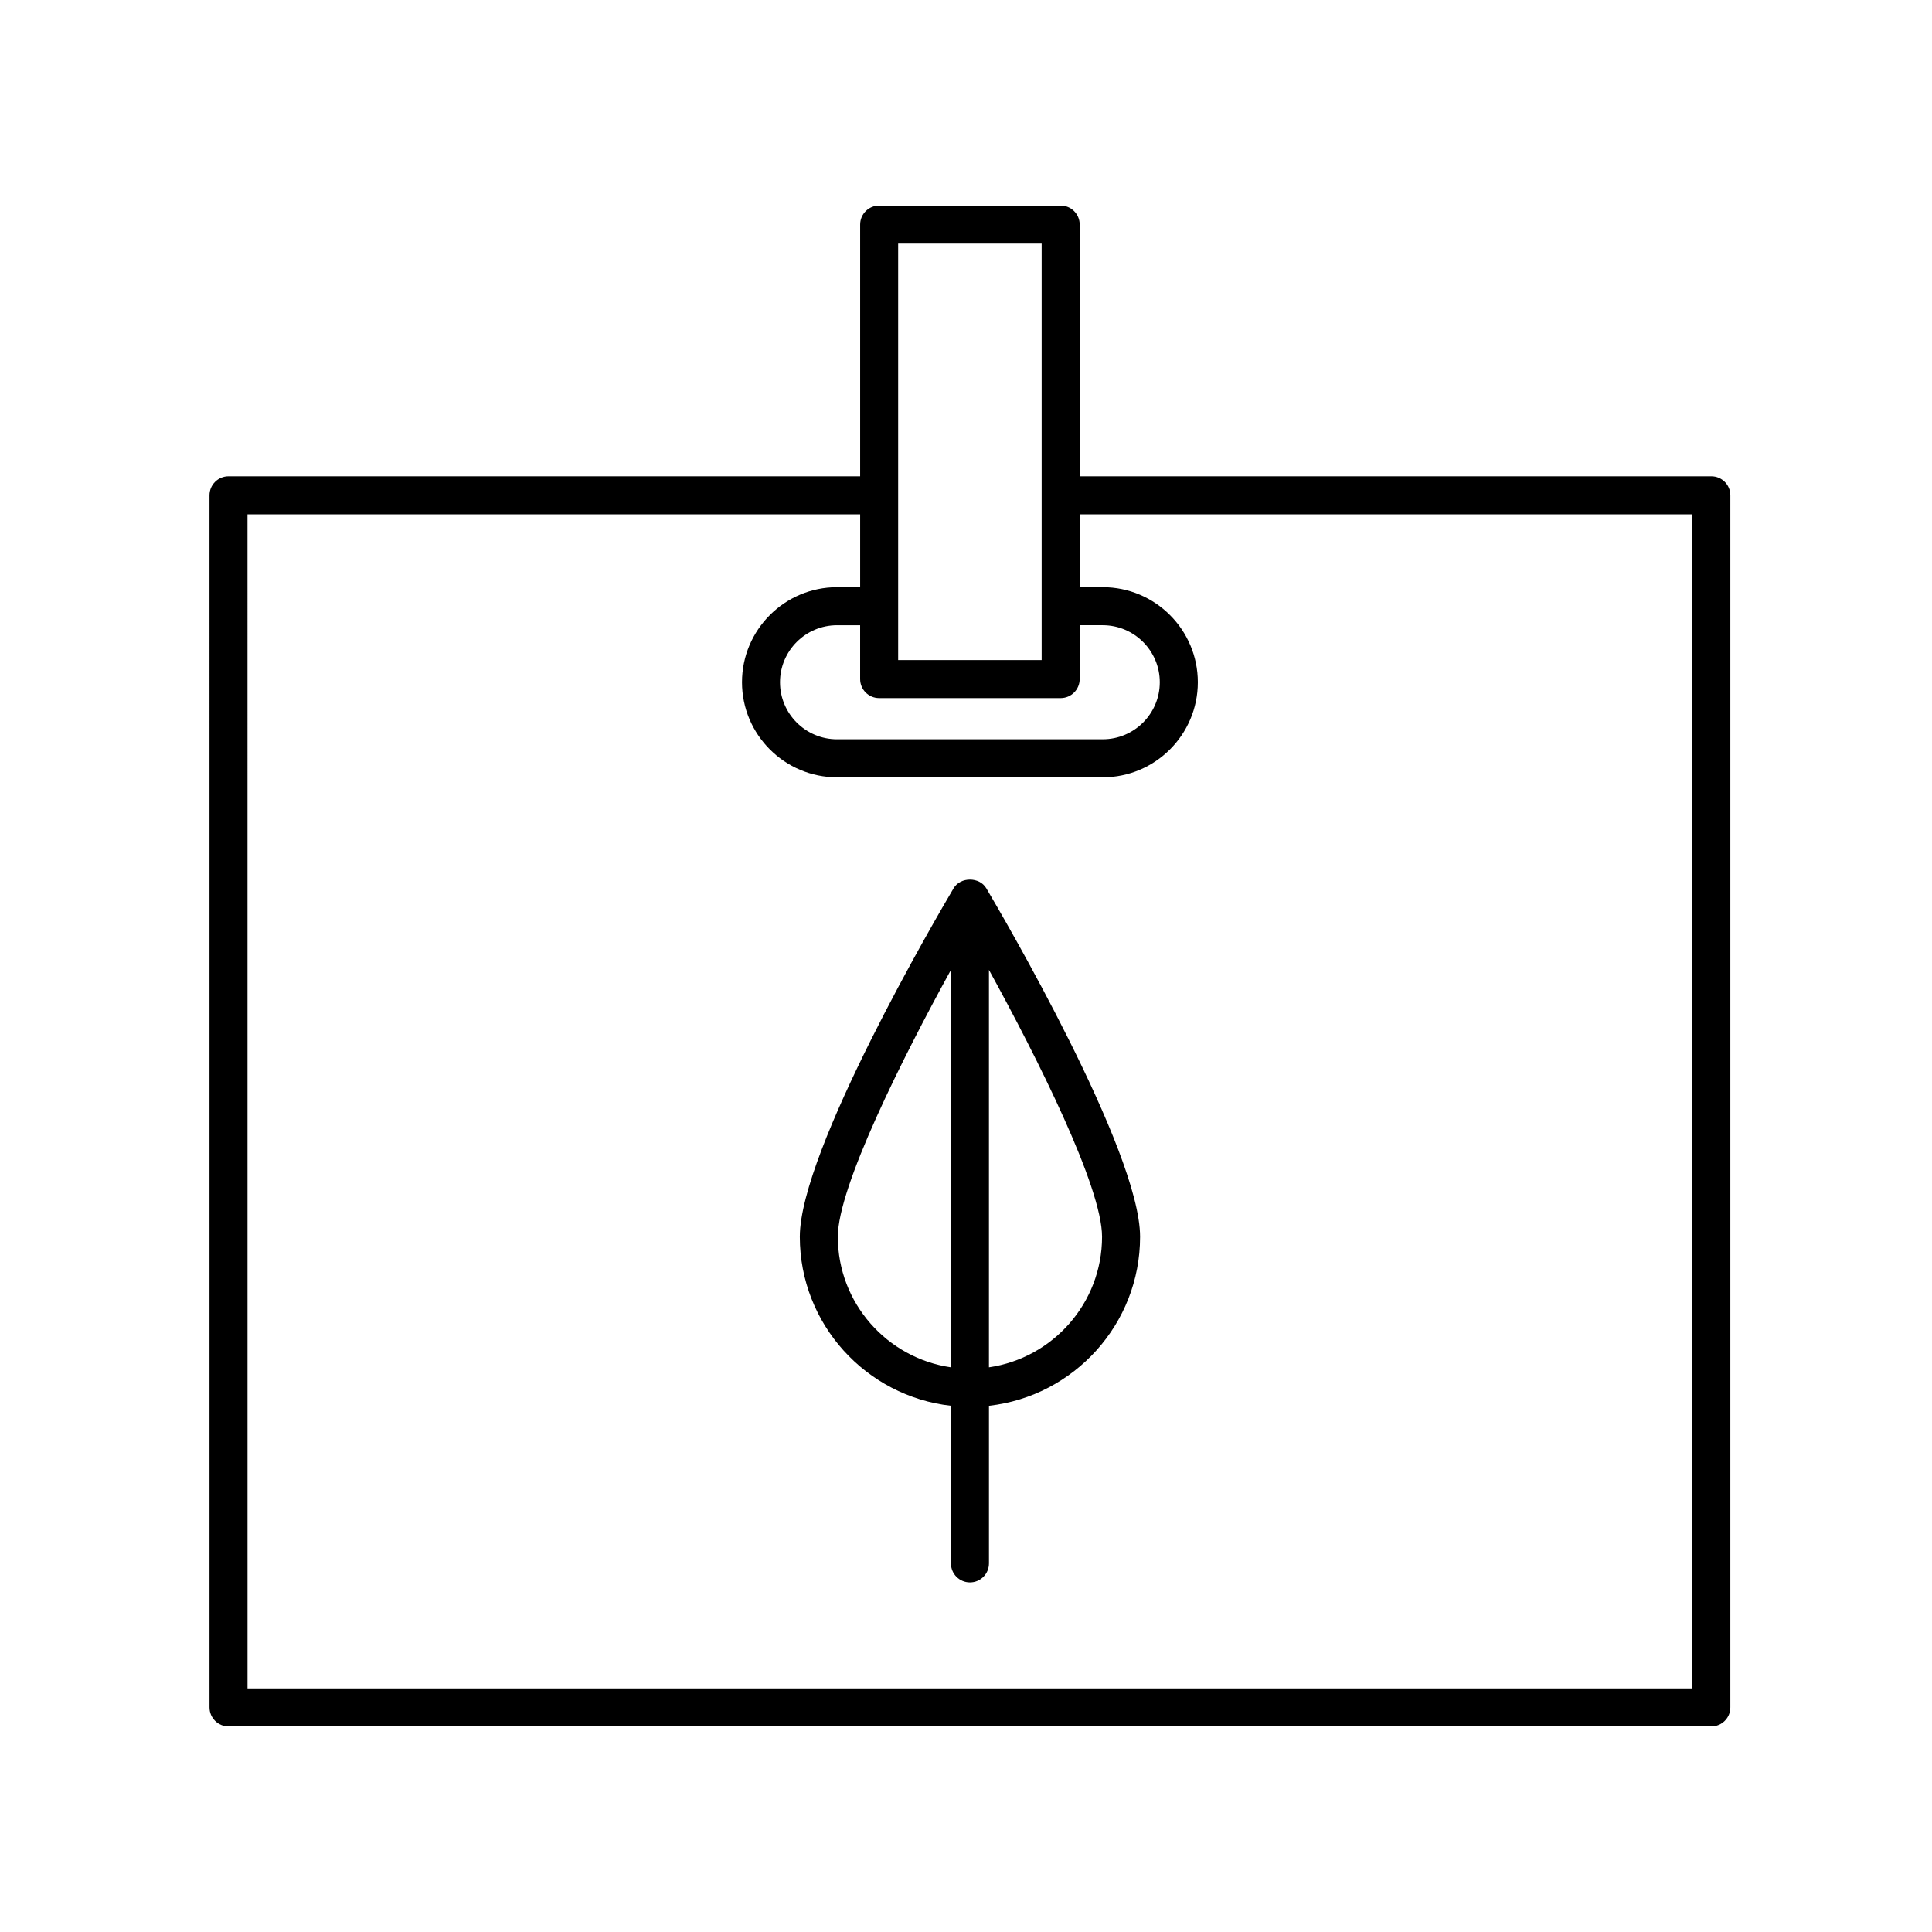
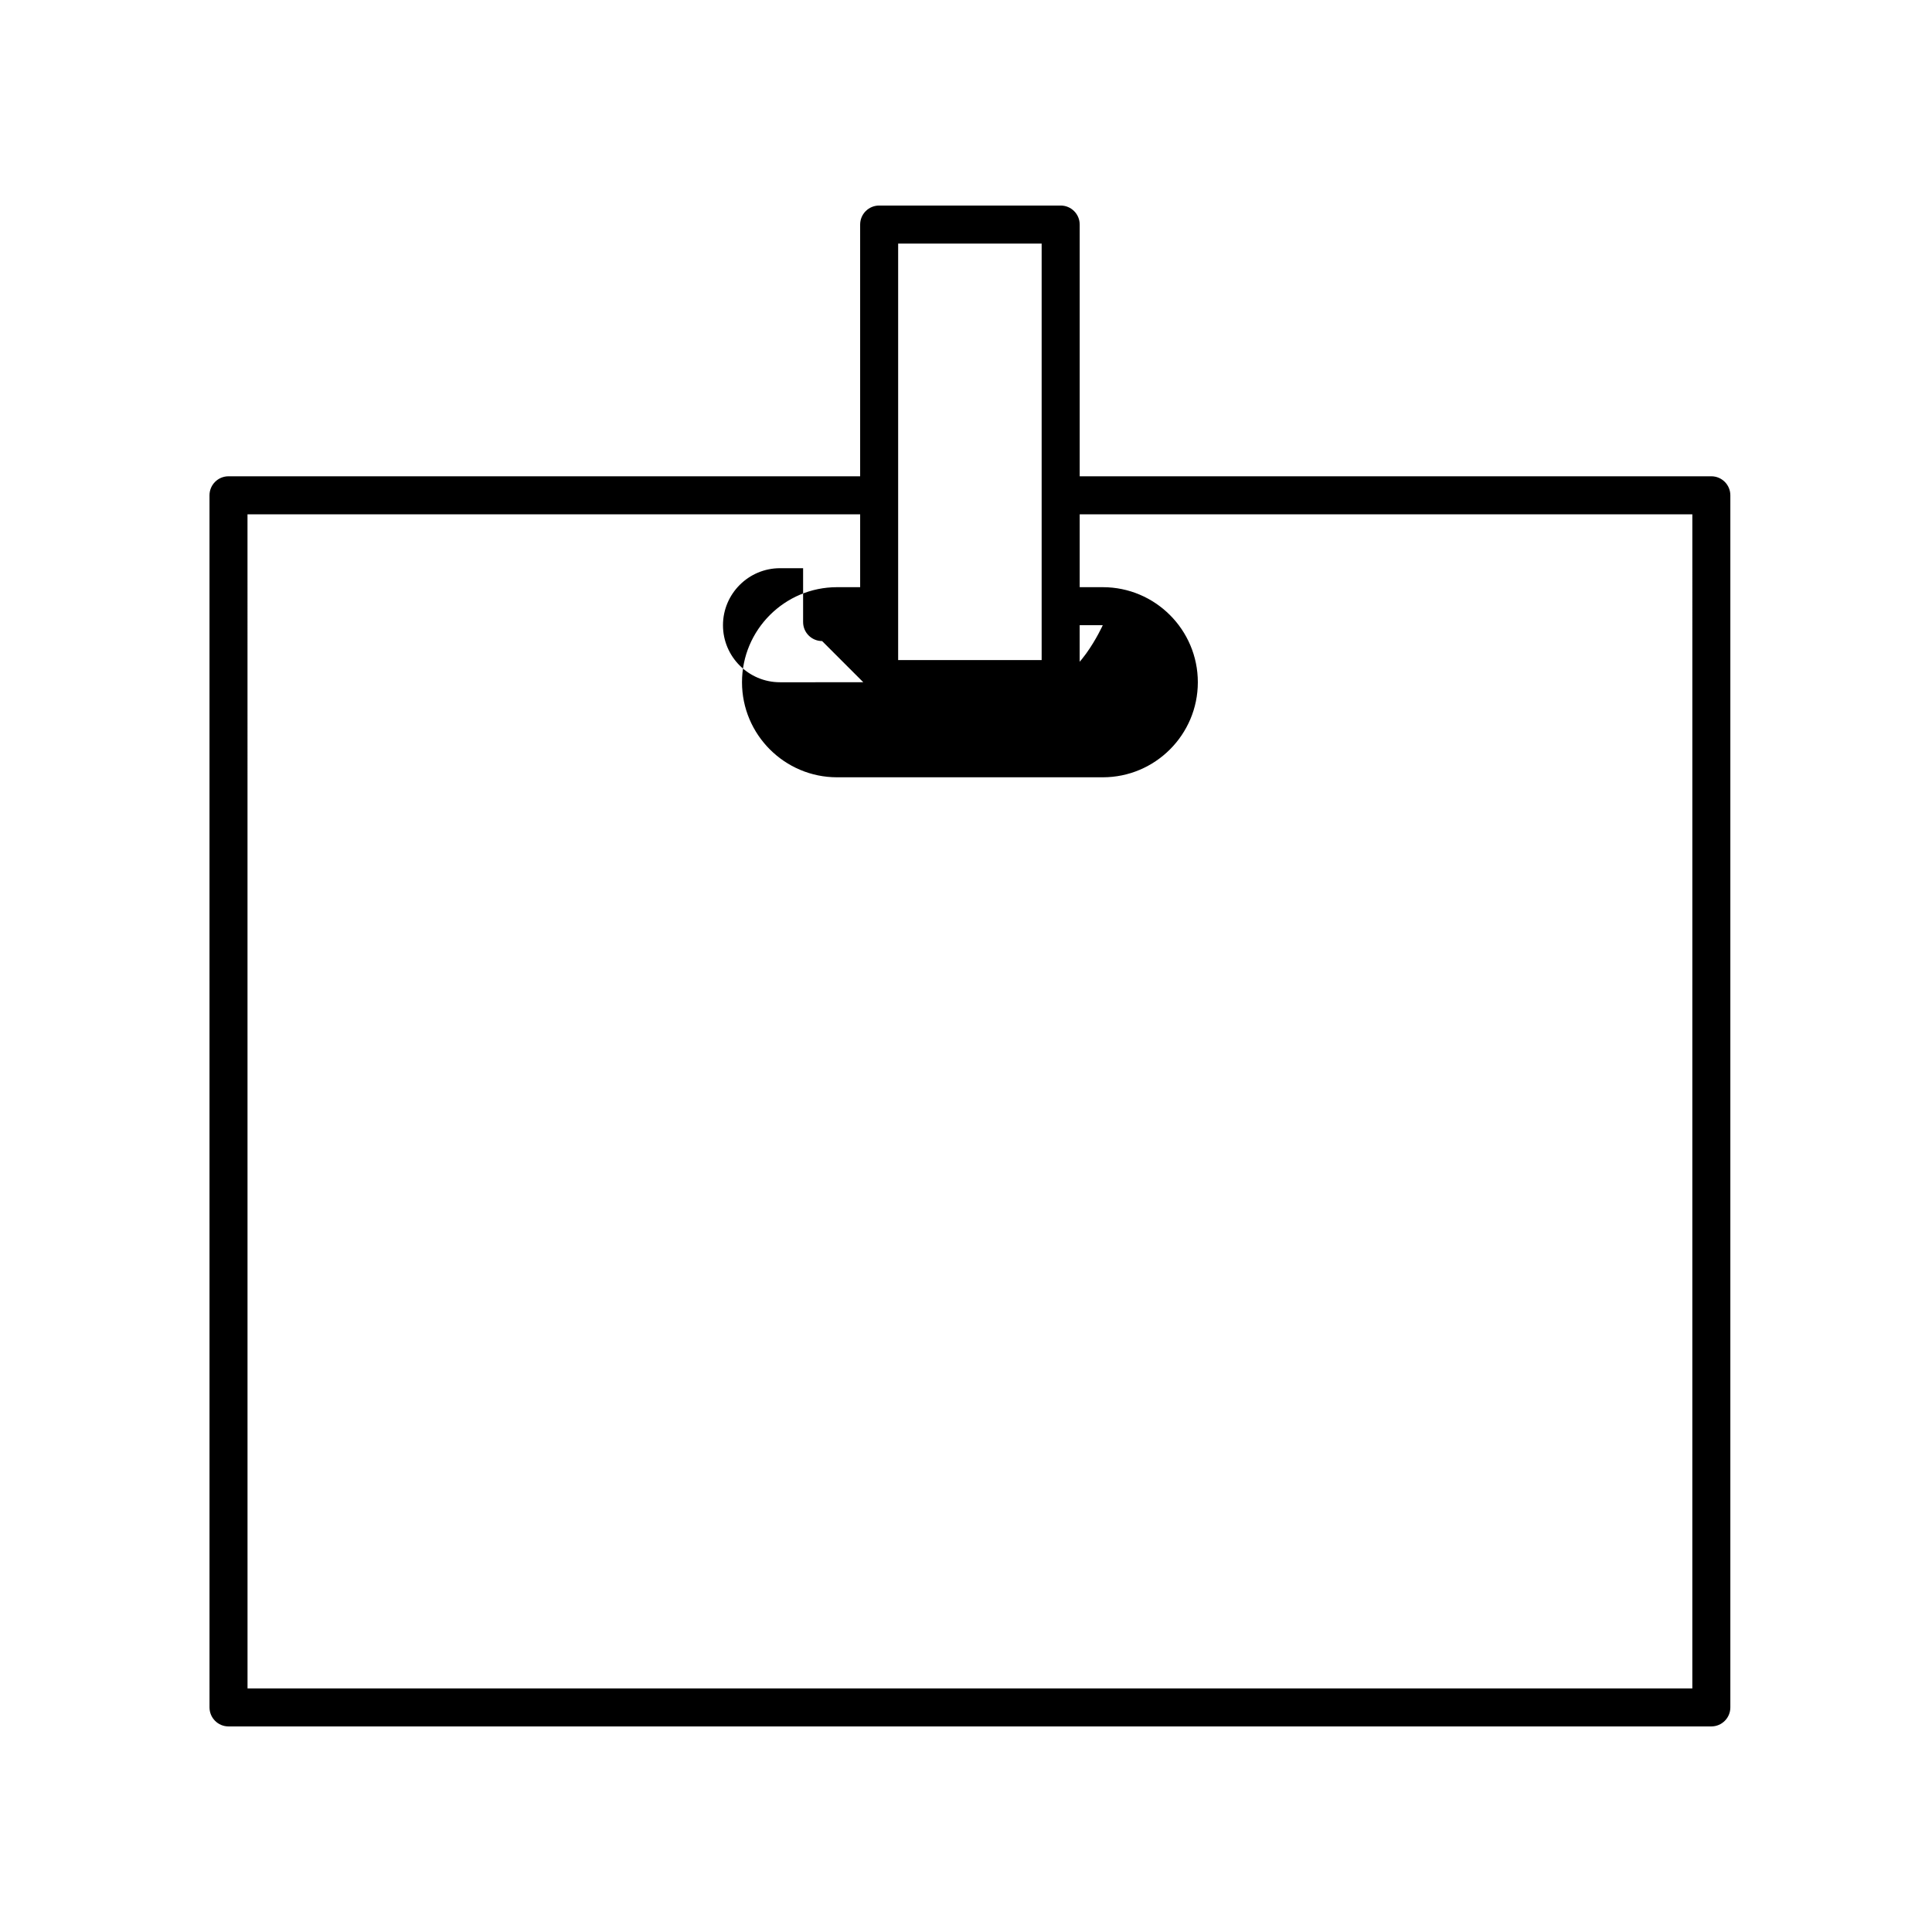
<svg xmlns="http://www.w3.org/2000/svg" fill="#000000" width="800px" height="800px" version="1.1" viewBox="144 144 512 512">
  <g>
-     <path d="m396.71 379.41c-4.172 7.047-40.75 69.512-40.75 92.348 0 23.156 17.551 42.27 40.047 44.785v41.766c0 2.781 2.258 5.039 5.039 5.039s5.039-2.258 5.039-5.039v-41.766c22.496-2.516 40.047-21.629 40.047-44.785 0-22.836-36.578-85.301-40.75-92.348-1.812-3.07-6.863-3.07-8.672 0zm-30.676 92.348c0-13.23 17.184-47.457 29.973-70.719v105.32c-16.918-2.453-29.973-17.016-29.973-34.602zm40.047 34.602v-105.33c12.785 23.254 29.973 57.484 29.973 70.719 0 17.594-13.055 32.156-29.973 34.609z" />
-     <path d="m204.55 601.52h392.97c2.781 0 5.039-2.258 5.039-5.039v-321.22c0-2.781-2.258-5.039-5.039-5.039h-167.39v-66.711c0-2.781-2.258-5.039-5.039-5.039h-48.105c-2.781 0-5.039 2.258-5.039 5.039v66.711h-167.39c-2.781 0-5.039 2.258-5.039 5.039l0.004 321.22c0 2.781 2.254 5.039 5.035 5.039zm172.43-272.52h48.105c2.781 0 5.039-2.258 5.039-5.039v-14.273h6.117c8.332 0 15.113 6.781 15.113 15.113s-6.781 15.113-15.113 15.113l-70.418 0.004c-8.332 0-15.113-6.781-15.113-15.113 0-8.332 6.781-15.113 15.113-15.113h6.121v14.273c0 2.781 2.254 5.035 5.035 5.035zm5.039-120.45h38.027v110.38h-38.027zm-172.43 71.746h162.36v19.312h-6.121c-13.891 0-25.191 11.301-25.191 25.191s11.301 25.191 25.191 25.191h70.418c13.891 0 25.191-11.301 25.191-25.191s-11.301-25.191-25.191-25.191h-6.117v-19.312h162.36l-0.004 311.15h-382.89z" />
+     <path d="m204.55 601.52h392.97c2.781 0 5.039-2.258 5.039-5.039v-321.22c0-2.781-2.258-5.039-5.039-5.039h-167.39v-66.711c0-2.781-2.258-5.039-5.039-5.039h-48.105c-2.781 0-5.039 2.258-5.039 5.039v66.711h-167.39c-2.781 0-5.039 2.258-5.039 5.039l0.004 321.22c0 2.781 2.254 5.039 5.035 5.039zm172.43-272.52h48.105c2.781 0 5.039-2.258 5.039-5.039v-14.273h6.117s-6.781 15.113-15.113 15.113l-70.418 0.004c-8.332 0-15.113-6.781-15.113-15.113 0-8.332 6.781-15.113 15.113-15.113h6.121v14.273c0 2.781 2.254 5.035 5.035 5.035zm5.039-120.45h38.027v110.38h-38.027zm-172.43 71.746h162.36v19.312h-6.121c-13.891 0-25.191 11.301-25.191 25.191s11.301 25.191 25.191 25.191h70.418c13.891 0 25.191-11.301 25.191-25.191s-11.301-25.191-25.191-25.191h-6.117v-19.312h162.36l-0.004 311.15h-382.89z" />
  </g>
</svg>